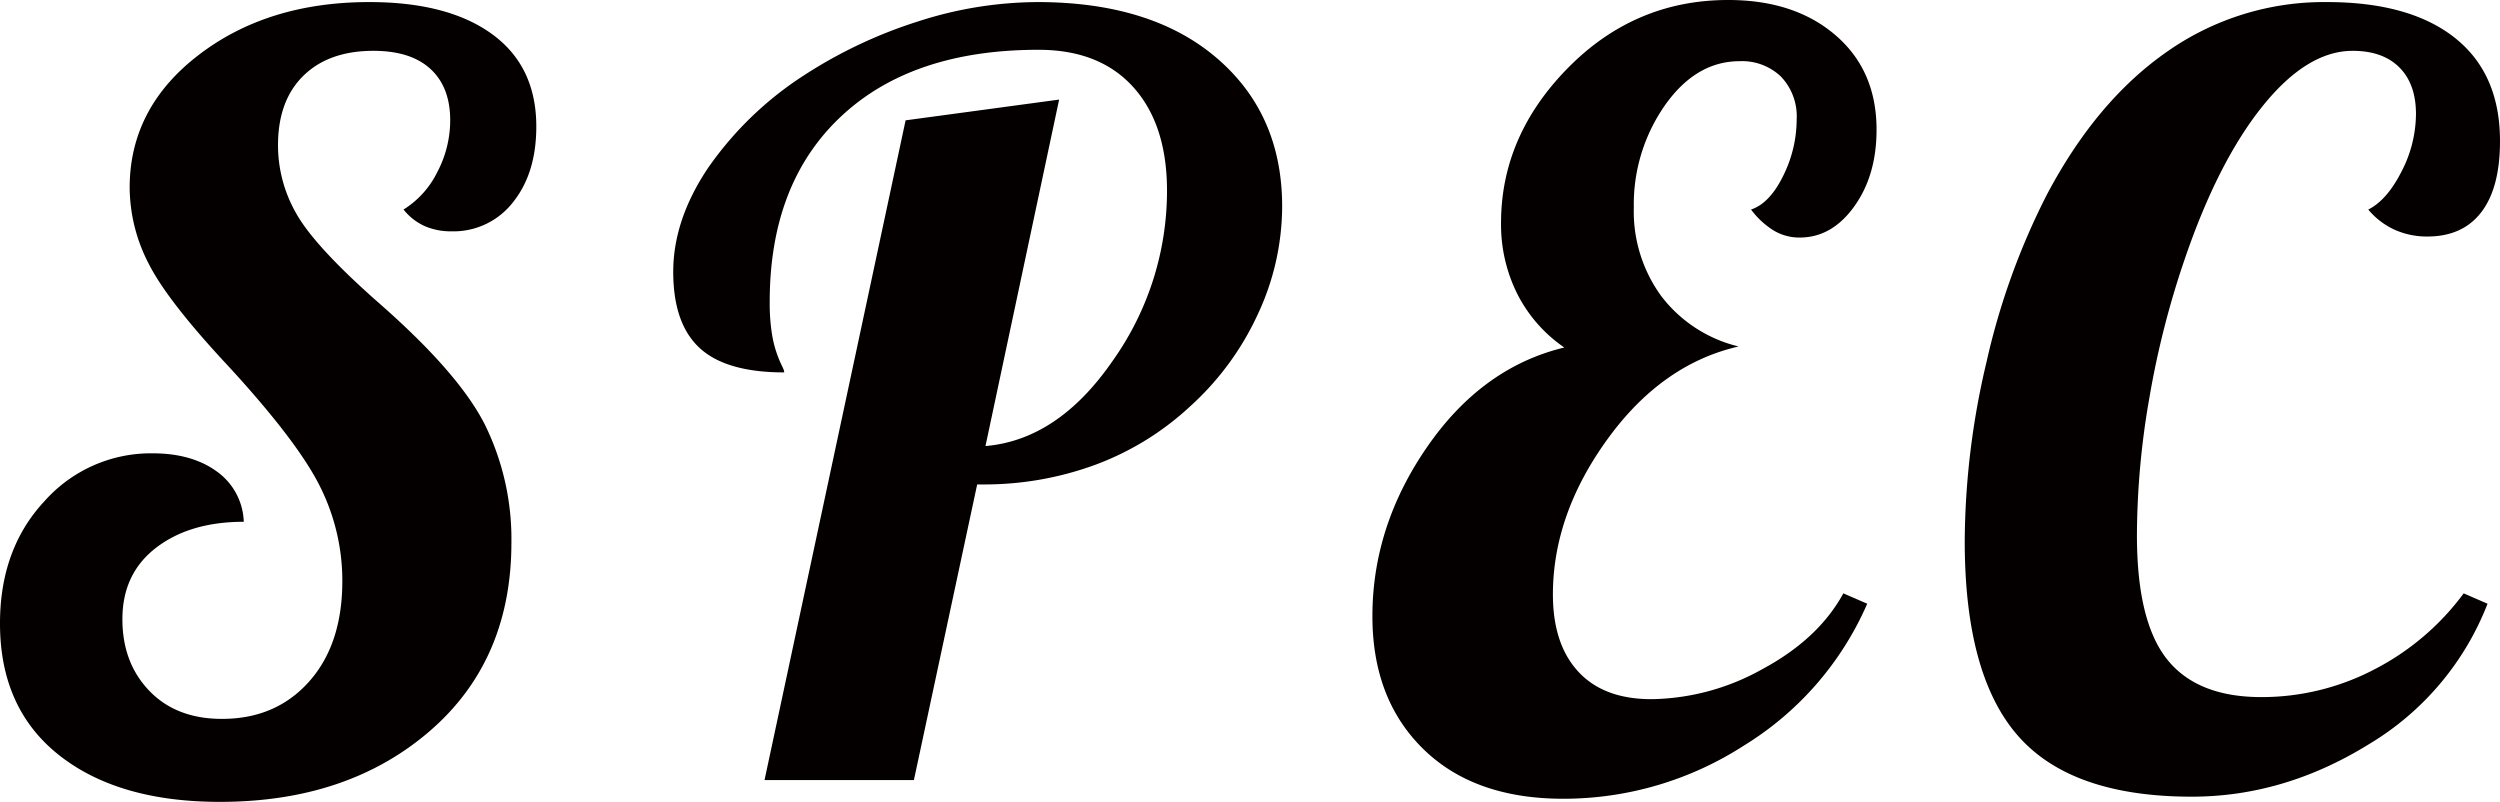
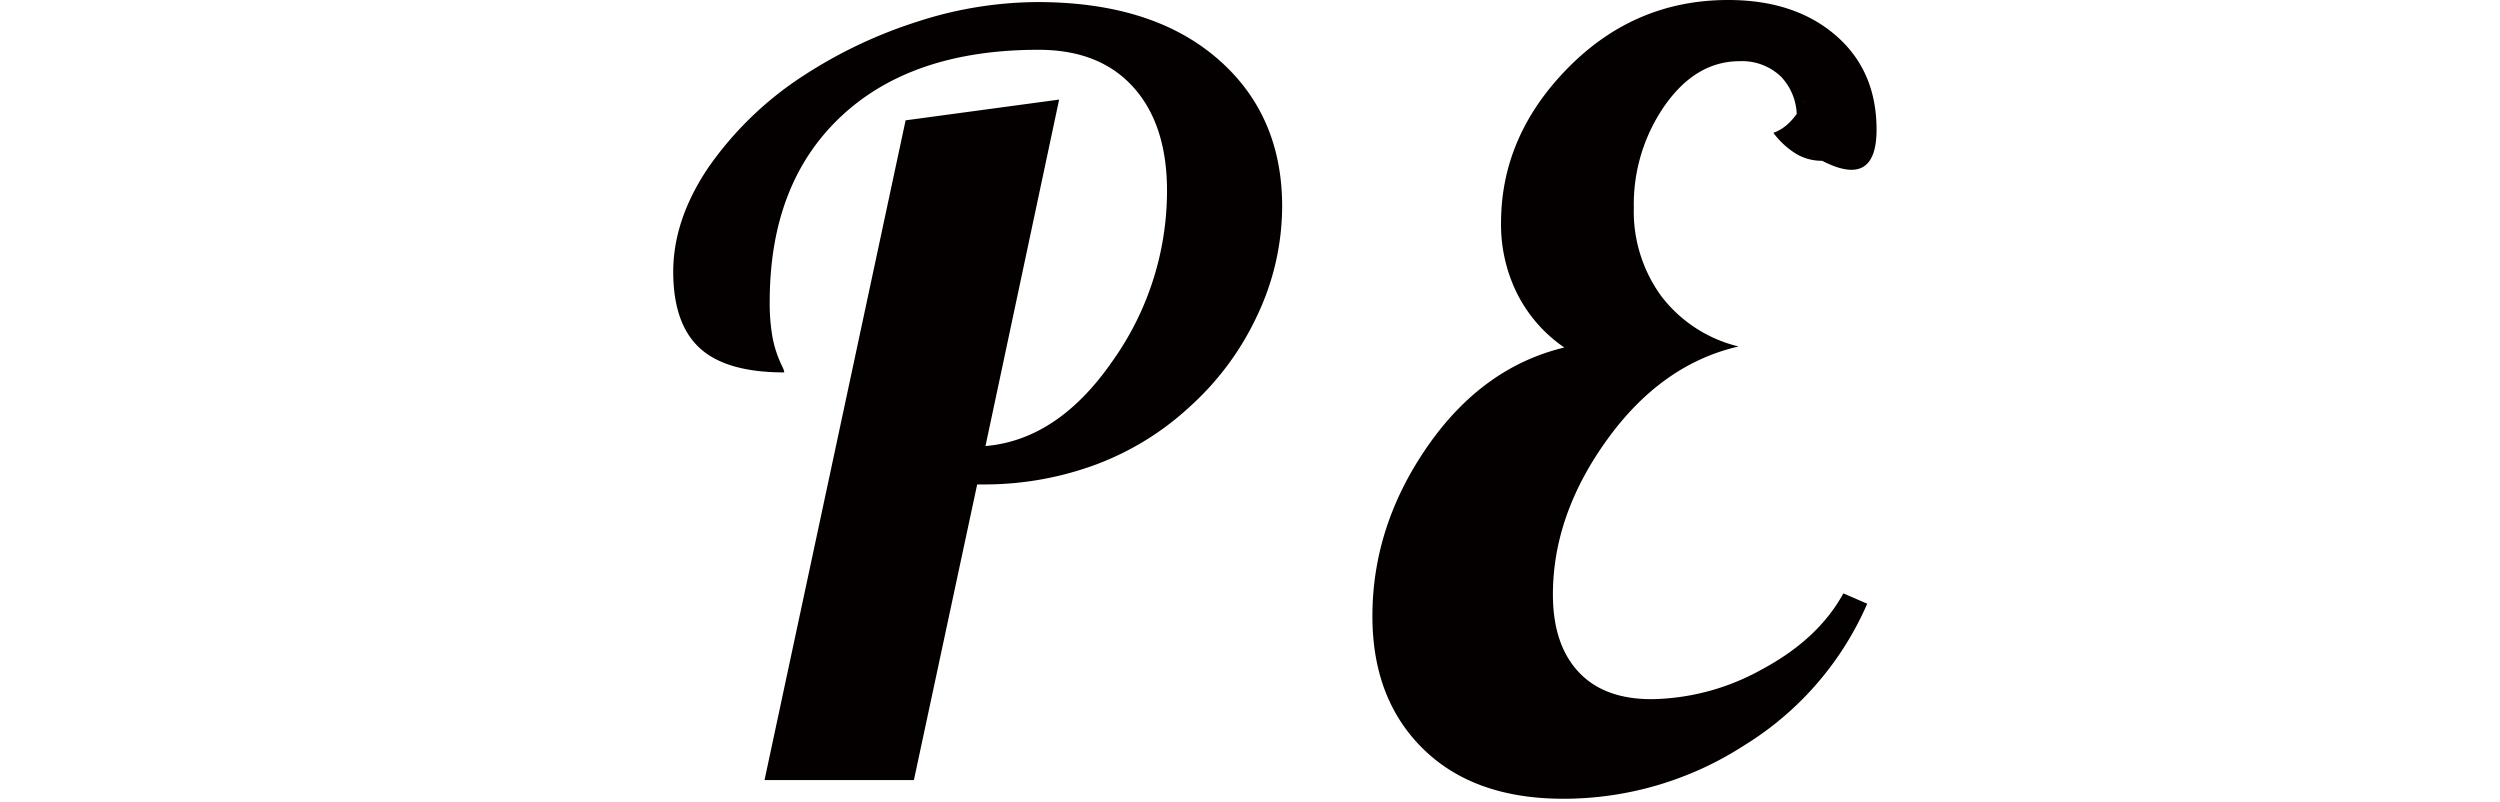
<svg xmlns="http://www.w3.org/2000/svg" viewBox="0 0 482 154.6">
  <defs>
    <style>.cls-1{fill:#040000;}</style>
  </defs>
  <title>アセット 1</title>
  <g id="レイヤー_2" data-name="レイヤー 2">
    <g id="レイヤー_1-2" data-name="レイヤー 1">
-       <path class="cls-1" d="M25,36.2Q25,20.8,38.3,10.6T71.2.4Q86.4.4,94.9,6.6t8.5,17.8q0,9-4.5,14.6A14.52,14.52,0,0,1,87,44.6a12.58,12.58,0,0,1-5.1-1,11,11,0,0,1-4.1-3.2,17.67,17.67,0,0,0,6.5-7.2,21.44,21.44,0,0,0,2.5-10q0-6.4-3.8-9.9T72,9.8q-8.6,0-13.5,4.8T53.6,28a26.4,26.4,0,0,0,3.6,13.3q3.6,6.3,15.6,16.9Q88.6,72,93.6,82.1a50,50,0,0,1,5,22.5q0,22.8-15.8,36.4T42.4,154.6q-19.6,0-31-9T0,120.2q0-14.4,8.6-23.6a27.45,27.45,0,0,1,20.8-9.2q7.59,0,12.4,3.5a12.4,12.4,0,0,1,5.2,9.7q-10.39,0-16.9,5t-6.5,13.8q0,8.4,5.2,13.8t14,5.4q10.39,0,16.8-7.2T66,112a40.5,40.5,0,0,0-4.2-18q-4.2-8.59-17.4-23-12-12.8-15.7-20.1A32.18,32.18,0,0,1,25,36.2Z" />
      <path class="cls-1" d="M176.2,150.4H147.4L174.6,23.2l29.6-4L190,86q14-1.2,24.5-16.4A56.57,56.57,0,0,0,225,36.8q0-12.79-6.5-20T200.2,9.6q-24.4,0-38.1,12.9T148.4,58.2a37.43,37.43,0,0,0,.5,6.6,21.88,21.88,0,0,0,1.7,5.4c.26.53.43.9.5,1.1a1.9,1.9,0,0,1,.1.5q-11.2,0-16.3-4.7t-5.1-14.7q0-10,6.7-20a66.15,66.15,0,0,1,18.7-18A90.29,90.29,0,0,1,177.1,4.1,75.59,75.59,0,0,1,200,.4q22,0,34.6,10.8t12.6,28.6a49.27,49.27,0,0,1-4.7,20.8,54.71,54.71,0,0,1-13.1,17.8,54.72,54.72,0,0,1-18.2,11.2,62,62,0,0,1-21.8,3.8h-1Z" />
-       <path class="cls-1" d="M299.4,114.6q0,9.6,4.9,14.9t14.1,5.3a44.93,44.93,0,0,0,21.4-5.8q10.8-5.81,15.6-14.6l4.6,2a60.3,60.3,0,0,1-23.7,27.3A64.16,64.16,0,0,1,301.4,154q-17.2,0-27-9.6t-9.8-25.6q0-17.4,10.6-32.7T301.6,67a27.68,27.68,0,0,1-9.1-10.4A29.94,29.94,0,0,1,289.4,43q0-16.8,12.9-29.9T333.2,0Q346,0,353.9,6.8T361.8,25q0,8.81-4.3,14.8t-10.5,6a9.63,9.63,0,0,1-5.1-1.4,15.87,15.87,0,0,1-4.3-4q3.6-1.2,6.2-6.5A24.53,24.53,0,0,0,346.4,23a11.09,11.09,0,0,0-3-8.2,10.82,10.82,0,0,0-8-3q-8.4,0-14.4,8.5A33.32,33.32,0,0,0,315,40a27.72,27.72,0,0,0,5.3,17.1,26.56,26.56,0,0,0,14.9,9.7q-14.81,3.4-25.3,17.9T299.4,114.6Z" />
-       <path class="cls-1" d="M412,103.2q0,16.6,5.8,23.9t18.2,7.3a46.85,46.85,0,0,0,21.7-5.3A49.66,49.66,0,0,0,475,114.4l4.6,2a54.57,54.57,0,0,1-22.9,27.1q-16.31,10.09-34.1,10.1-23.21,0-33.5-11.7t-10.3-37.5A152.19,152.19,0,0,1,383,69.8a136.37,136.37,0,0,1,11.6-32.2q9.6-18.2,23.3-27.7A52.63,52.63,0,0,1,448.6.4q16,0,24.7,6.9T482,27.2q0,9-3.6,13.7T468,45.6a15.15,15.15,0,0,1-6.3-1.3,14.28,14.28,0,0,1-5.1-3.9q3.6-1.8,6.4-7.3A24.35,24.35,0,0,0,465.8,22q0-5.8-3.2-9t-9-3.2q-8.81,0-17.4,10.7T421.2,50a171.38,171.38,0,0,0-6.8,26.7A155.94,155.94,0,0,0,412,103.2Z" />
+       <path class="cls-1" d="M299.4,114.6q0,9.6,4.9,14.9t14.1,5.3a44.93,44.93,0,0,0,21.4-5.8q10.8-5.81,15.6-14.6l4.6,2a60.3,60.3,0,0,1-23.7,27.3A64.16,64.16,0,0,1,301.4,154q-17.2,0-27-9.6t-9.8-25.6q0-17.4,10.6-32.7T301.6,67a27.68,27.68,0,0,1-9.1-10.4A29.94,29.94,0,0,1,289.4,43q0-16.8,12.9-29.9T333.2,0Q346,0,353.9,6.8T361.8,25t-10.5,6a9.63,9.63,0,0,1-5.1-1.4,15.87,15.87,0,0,1-4.3-4q3.6-1.2,6.2-6.5A24.53,24.53,0,0,0,346.4,23a11.09,11.09,0,0,0-3-8.2,10.82,10.82,0,0,0-8-3q-8.4,0-14.4,8.5A33.32,33.32,0,0,0,315,40a27.72,27.72,0,0,0,5.3,17.1,26.56,26.56,0,0,0,14.9,9.7q-14.81,3.4-25.3,17.9T299.4,114.6Z" />
    </g>
  </g>
</svg>